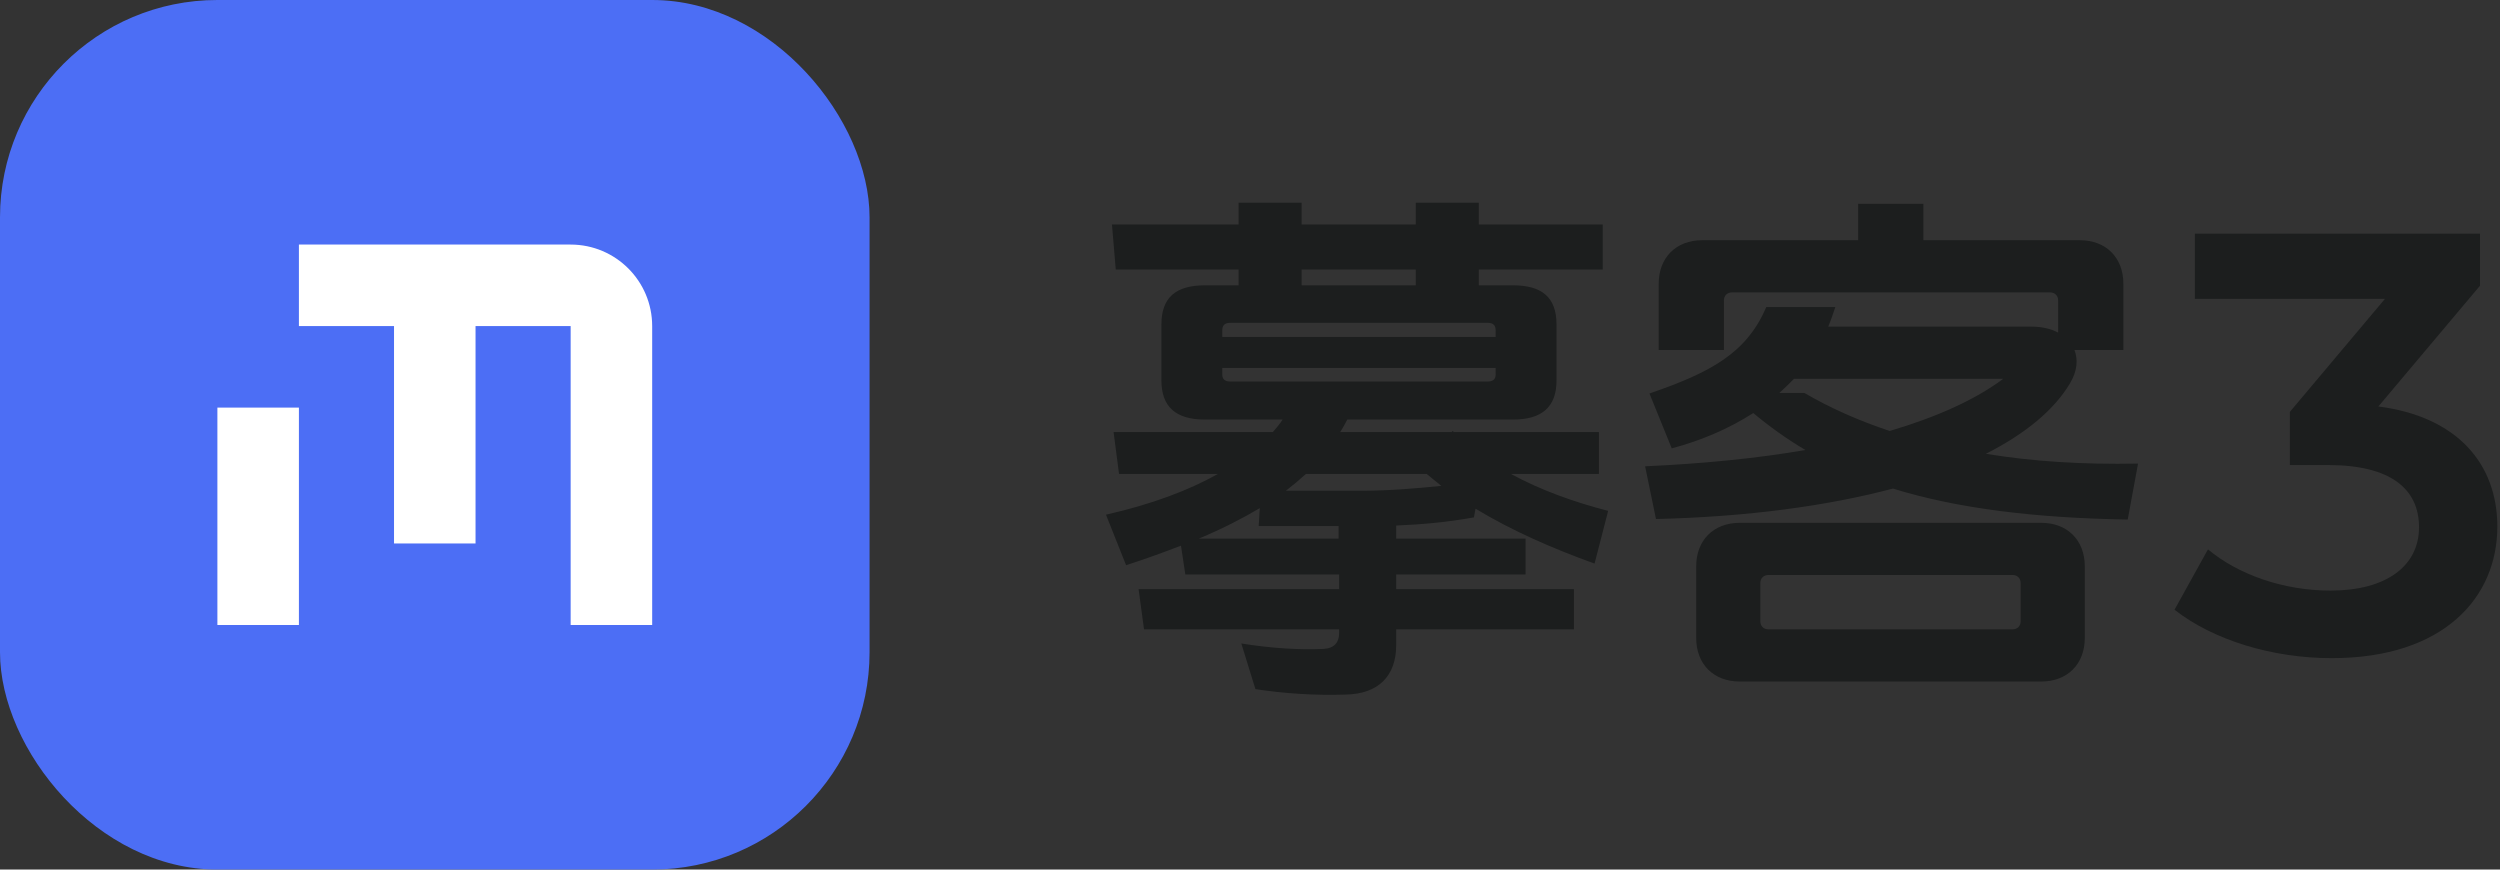
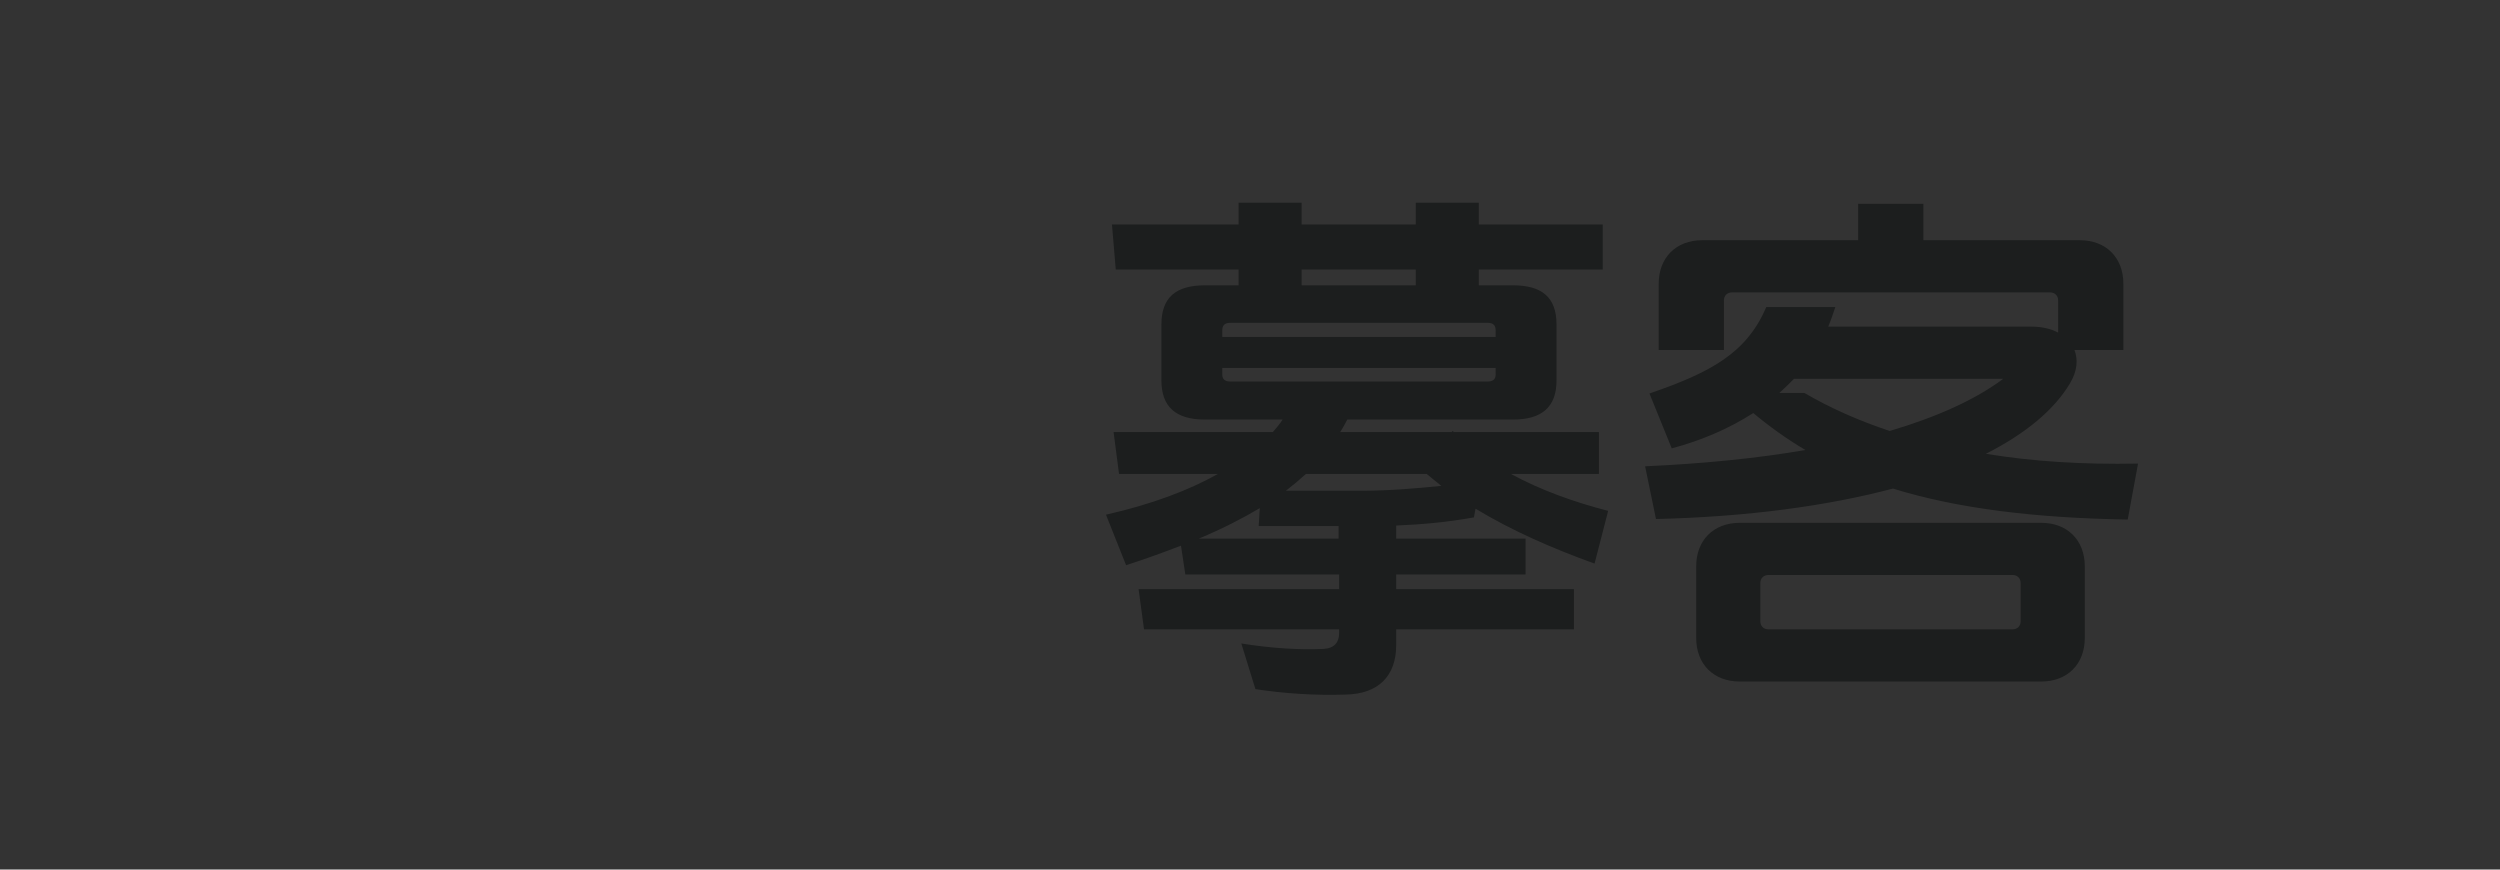
<svg xmlns="http://www.w3.org/2000/svg" width="92" height="32" viewBox="0 0 92 32" fill="none">
  <rect x="0" y="0" width="92" height="32" fill="#333333" stroke="none" />
-   <rect width="32" height="32" rx="8" fill="#4C6EF5" />
-   <path fill-rule="evenodd" clip-rule="evenodd" d="M17.5 12H21V23H24V12C24 10.343 22.657 9 21 9H11V12H14.5V20H17.5V12ZM8 23H11V15H8V23Z" fill="white" />
  <path d="M55.6 17.44C56.7 18.04 57.94 18.48 59.18 18.8L58.68 20.74C57.12 20.18 55.62 19.52 54.3 18.72L54.24 19.04C53.24 19.22 52.32 19.3 51.38 19.34V19.82H56.14V21.14H51.38V21.68H57.92V23.16H51.38V23.74C51.38 24.88 50.72 25.54 49.52 25.56C48.42 25.6 47.24 25.52 46.2 25.36L45.68 23.68C46.8 23.86 47.84 23.92 48.7 23.88C49.1 23.86 49.28 23.64 49.28 23.3V23.16H42.1L41.9 21.68H49.28V21.14H43.62L43.46 20.08C42.84 20.32 42.18 20.56 41.44 20.8L40.7 18.94C42.38 18.56 43.76 18.04 44.82 17.44H41.18L40.98 15.9H46.84C46.98 15.74 47.1 15.6 47.2 15.44H44.34C43.28 15.44 42.74 14.98 42.74 14V11.94C42.74 10.94 43.28 10.5 44.34 10.5H45.58V9.92H41.06L40.92 8.26H45.58V7.46H47.9V8.26H52.1V7.46H54.42V8.26H58.98V9.92H54.42V10.5H55.68C56.74 10.5 57.28 10.94 57.28 11.94V14C57.28 14.98 56.74 15.44 55.68 15.44H49.58C49.5 15.6 49.42 15.74 49.32 15.9H53.42L53.46 15.86L53.5 15.9H58.84V17.44H55.6ZM55.04 13.54H44.98V13.78C44.98 13.96 45.08 14.04 45.28 14.04H54.74C54.94 14.04 55.04 13.96 55.04 13.78V13.54ZM55.04 12.4V12.16C55.04 11.96 54.94 11.88 54.74 11.88H45.28C45.08 11.88 44.98 11.96 44.98 12.16V12.4H55.04ZM53.04 17.88C52.86 17.74 52.68 17.58 52.5 17.44H48.06C47.84 17.64 47.58 17.86 47.32 18.06H50.08C51.06 18.06 52.06 17.98 53.04 17.88ZM52.1 10.5V9.92H47.9V10.5H52.1ZM49.26 19.82V19.36H46.32L46.36 18.7C45.72 19.08 44.98 19.46 44.12 19.82H49.26ZM75.12 19.24C76.08 19.24 76.72 19.88 76.72 20.84V23.48C76.72 24.44 76.08 25.08 75.12 25.08H64.02C63.06 25.08 62.42 24.44 62.42 23.48V20.84C62.42 19.88 63.06 19.24 64.02 19.24H75.12ZM74.36 21.46C74.36 21.28 74.24 21.16 74.06 21.16H65.08C64.9 21.16 64.78 21.28 64.78 21.46V22.86C64.78 23.04 64.9 23.16 65.08 23.16H74.06C74.24 23.16 74.36 23.04 74.36 22.86V21.46ZM76.34 12.88C76.48 13.24 76.44 13.66 76.18 14.1C75.6 15.08 74.54 15.96 73.08 16.7C74.78 16.98 76.64 17.1 78.68 17.06L78.3 19.12C74.88 19.06 72.06 18.72 69.66 17.98C67.24 18.62 64.3 19.02 60.94 19.1L60.54 17.16C62.74 17.06 64.7 16.86 66.44 16.56C65.76 16.16 65.12 15.7 64.52 15.2C63.62 15.78 62.58 16.22 61.52 16.5L60.7 14.48C62.98 13.7 64.28 12.98 65 11.3H67.54C67.46 11.54 67.38 11.78 67.28 12.02H74.76C75.14 12.02 75.48 12.1 75.74 12.24V11.06C75.74 10.88 75.62 10.76 75.44 10.76H63.74C63.56 10.76 63.44 10.88 63.44 11.06V12.88H61.04V10.44C61.04 9.48 61.68 8.84 62.64 8.84H68.38V7.5H70.78V8.84H76.54C77.5 8.84 78.14 9.48 78.14 10.44V12.88H76.34ZM69.54 15.86C71.3 15.34 72.7 14.7 73.72 13.94H66.02C65.84 14.12 65.66 14.3 65.48 14.46H66.4C67.36 15.02 68.4 15.48 69.54 15.86Z" fill="#1C1E1E" />
-   <path d="M87.524 14.958C90.428 15.332 91.902 17.07 91.902 19.38C91.902 21.976 89.944 24.22 85.808 24.22C83.63 24.22 81.452 23.56 80.022 22.438L81.254 20.216C82.354 21.14 84.026 21.734 85.764 21.734C87.81 21.734 89.02 20.832 89.02 19.402C89.02 18.016 88.008 17.114 85.676 17.114H84.268V15.156L87.766 10.998H80.77V8.6H91.264V10.514L87.524 14.958Z" fill="#1C1E1E" />
</svg>